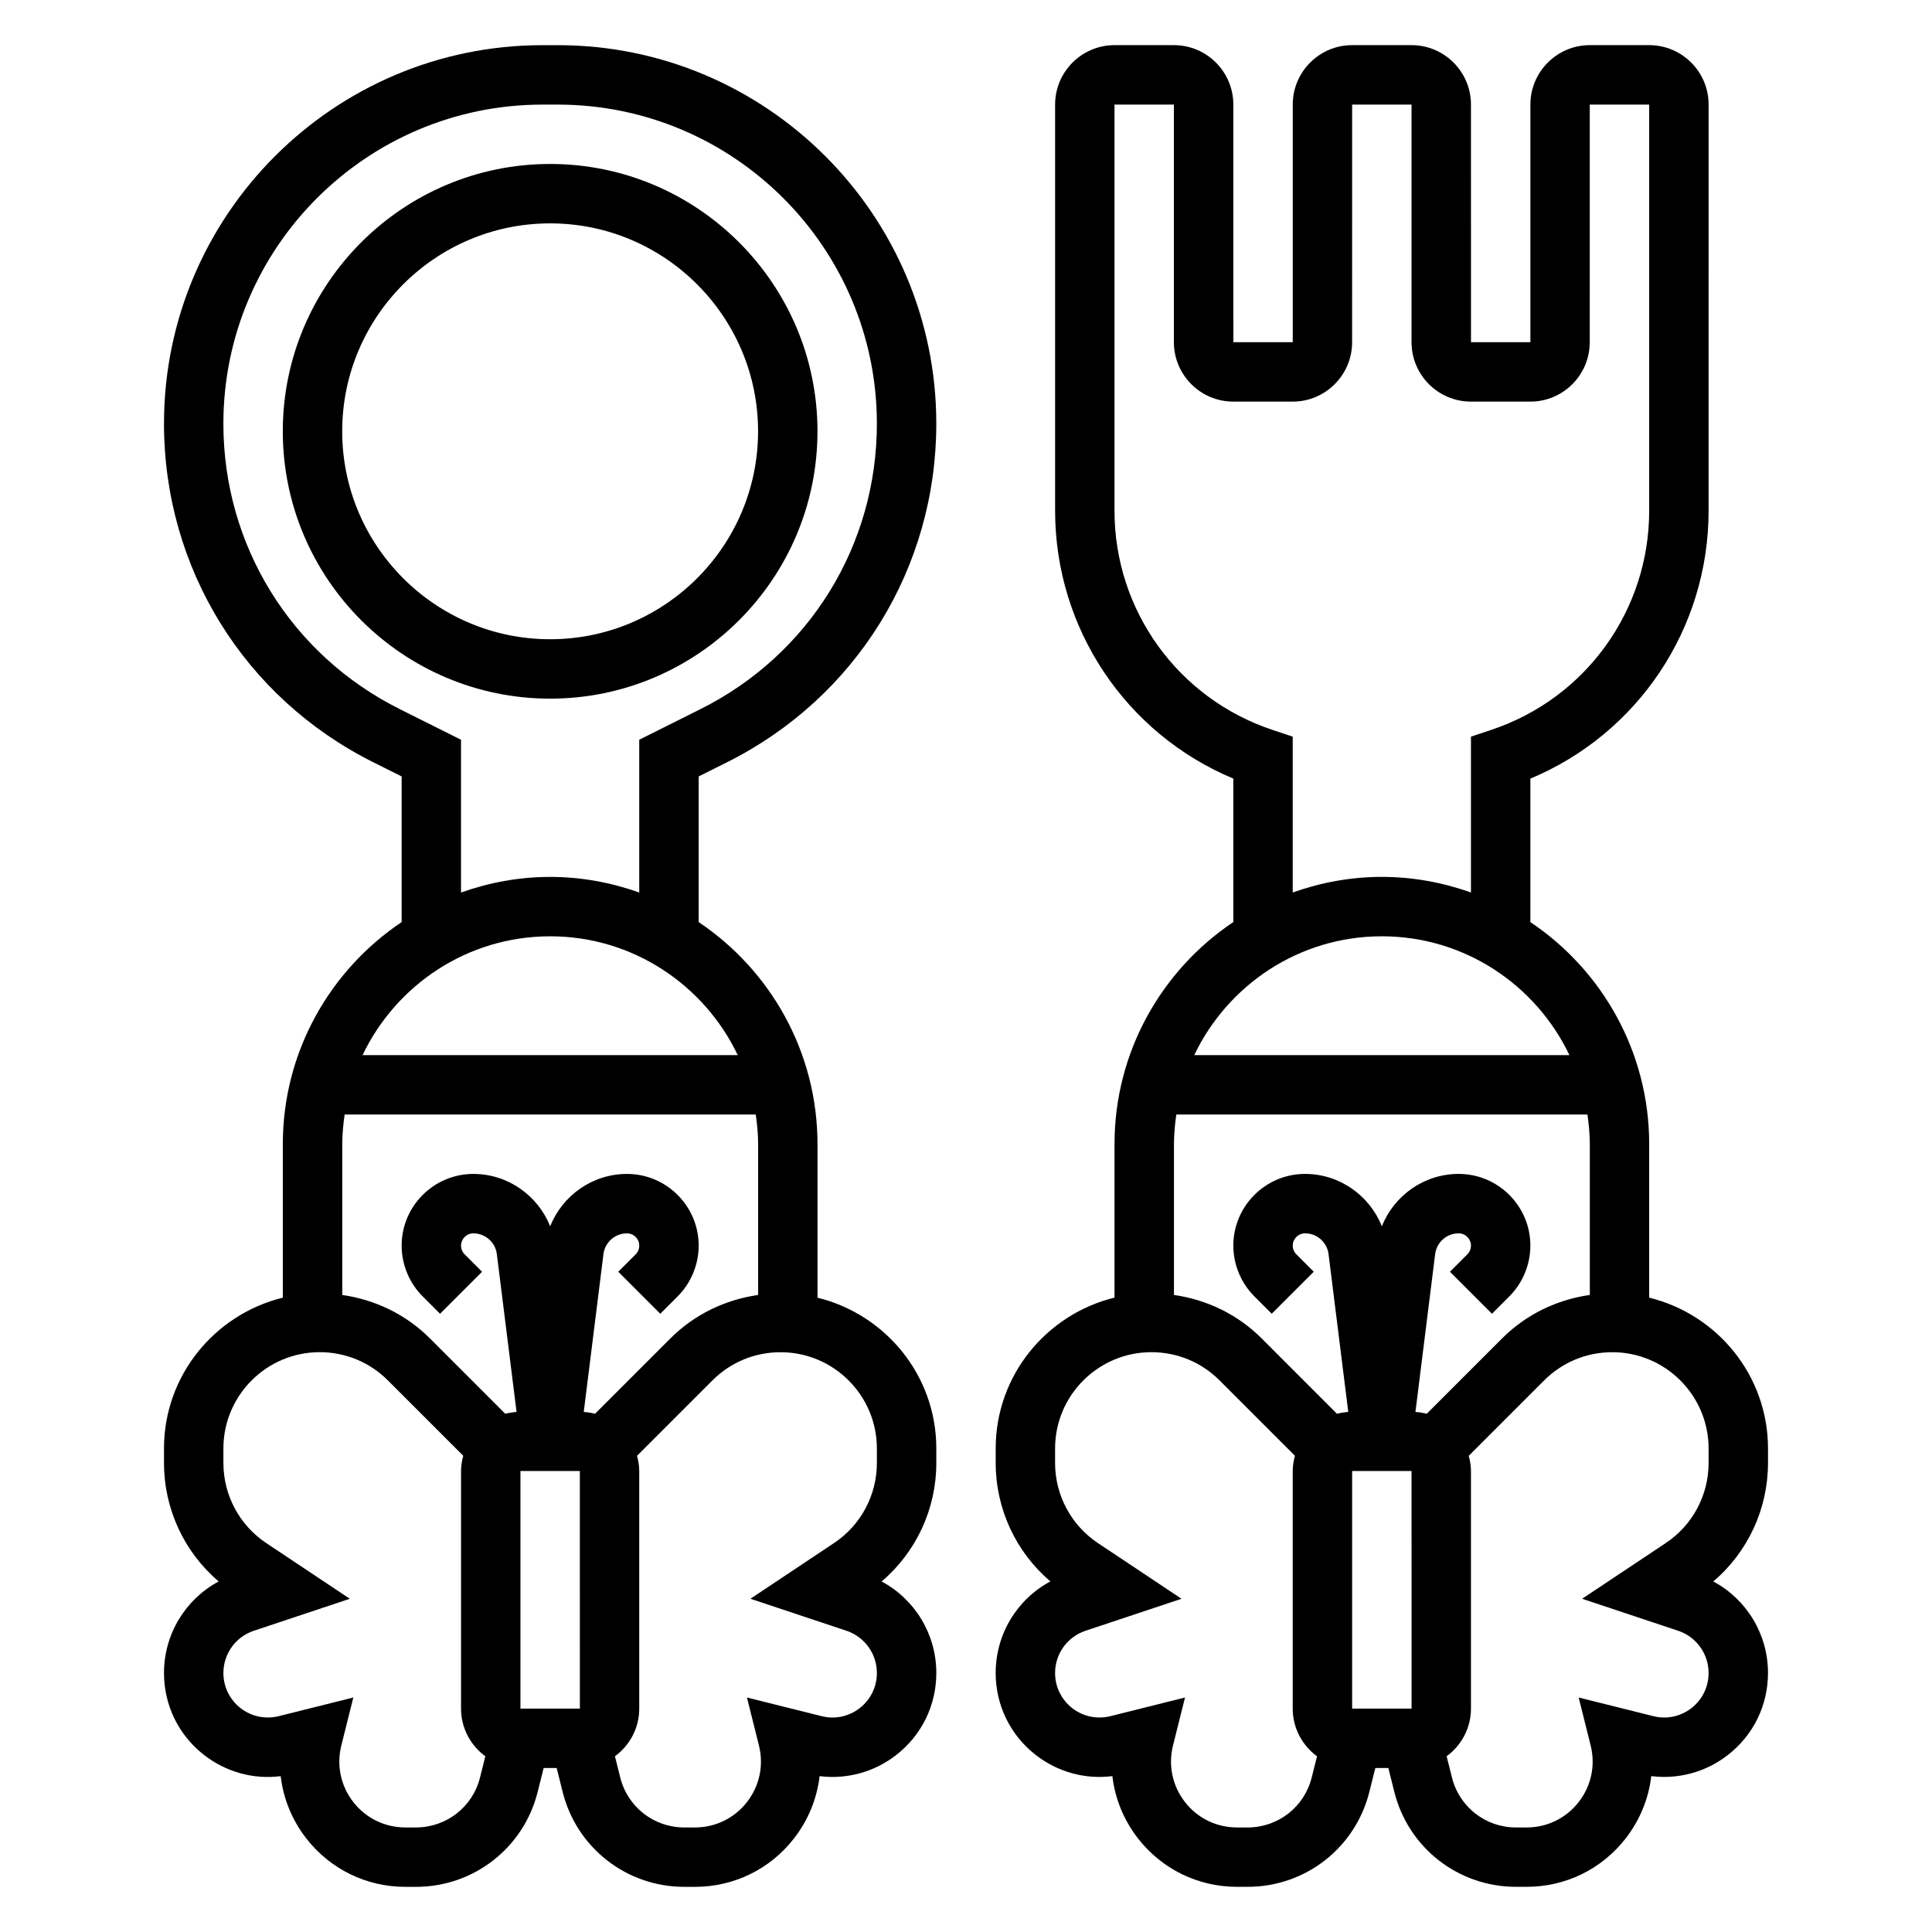
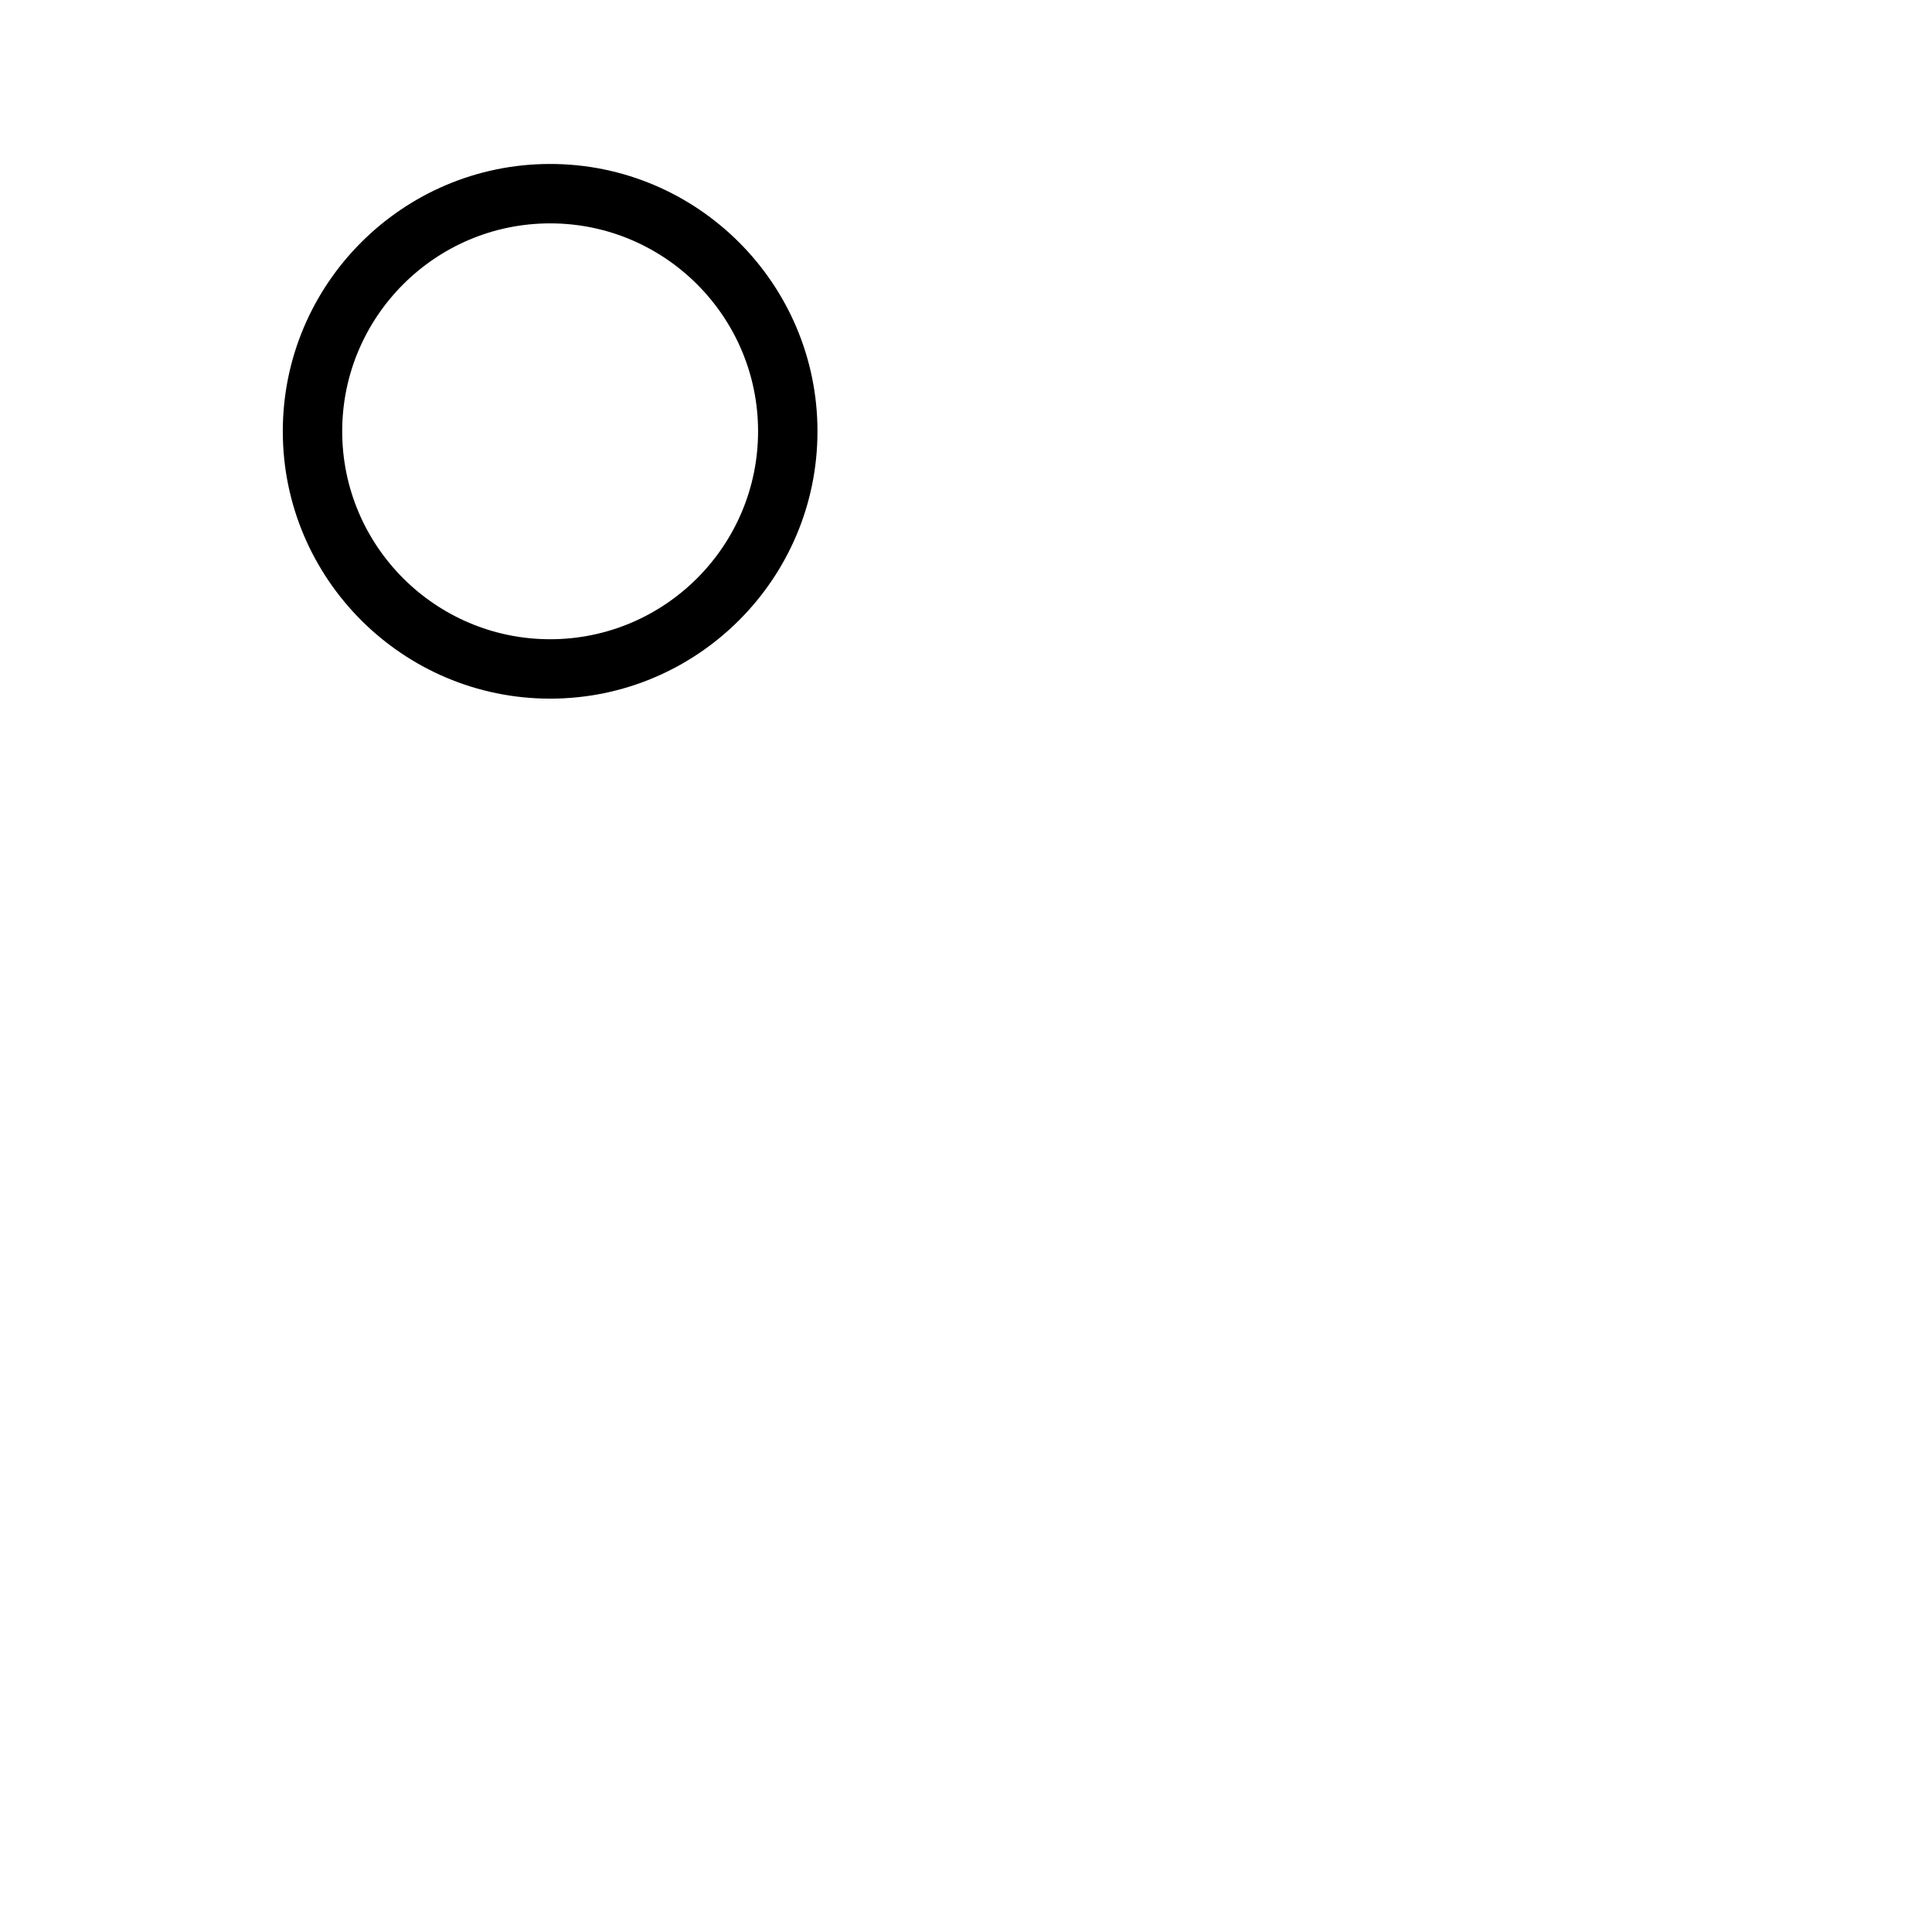
<svg xmlns="http://www.w3.org/2000/svg" fill="#000000" width="800px" height="800px" version="1.1" viewBox="144 144 512 512">
  <g>
-     <path d="m612.54 531.69v-3.832c0-19.363-13.461-35.551-31.488-39.965v-40.664c0-24.512-12.516-46.145-31.488-58.867v-38.016c28.473-11.895 47.23-39.738 47.23-70.98l0.004-107.66c0-8.684-7.062-15.742-15.742-15.742h-15.742c-8.684 0-15.742 7.062-15.742 15.742v62.977h-15.742l-0.008-62.977c0-8.684-7.062-15.742-15.742-15.742h-15.742c-8.684 0-15.742 7.062-15.742 15.742v62.977h-15.742l-0.008-62.977c0-8.684-7.062-15.742-15.742-15.742h-15.742c-8.684 0-15.742 7.062-15.742 15.742v107.65c0 31.242 18.758 59.086 47.23 70.98v38.016c-18.973 12.73-31.488 34.363-31.488 58.867v40.66c-18.027 4.426-31.488 20.602-31.488 39.965v3.832c0 12.195 5.336 23.617 14.492 31.41-8.828 4.738-14.496 13.988-14.496 24.27 0 8.543 3.856 16.453 10.586 21.703 5.848 4.566 13.145 6.551 20.34 5.629 0.691 5.961 3.008 11.676 6.832 16.57 6.348 8.109 15.891 12.77 26.188 12.77h2.859c15.273 0 28.527-10.344 32.219-25.152l1.59-6.336h3.449l1.582 6.328c3.699 14.816 16.945 25.16 32.227 25.16h2.859c10.297 0 19.844-4.66 26.176-12.77 3.824-4.894 6.141-10.621 6.832-16.57 7.195 0.906 14.492-1.062 20.34-5.629 6.738-5.25 10.594-13.16 10.594-21.703 0-10.281-5.668-19.523-14.492-24.254 9.156-7.801 14.492-19.223 14.492-31.414zm-110.21 2.133h15.742l0.008 62.977h-15.75zm19.766-15.156c-0.969-0.262-1.969-0.418-2.992-0.48l5.227-41.848c0.395-3.133 3.07-5.492 6.227-5.492 1.797 0 3.262 1.465 3.262 3.258 0 0.859-0.348 1.699-0.953 2.305l-4.613 4.613 11.133 11.133 4.606-4.606c3.539-3.535 5.57-8.43 5.57-13.445 0-10.477-8.523-19.004-19.004-19.004-9.148 0-17.074 5.699-20.355 13.863-3.281-8.164-11.211-13.863-20.355-13.863-10.48 0-19.004 8.527-19.004 19.004 0 5.016 2.031 9.91 5.566 13.438l4.613 4.613 11.133-11.133-4.613-4.621c-0.609-0.598-0.957-1.438-0.957-2.297 0-1.793 1.465-3.258 3.262-3.258 3.156 0 5.832 2.363 6.227 5.488l5.227 41.848c-1.031 0.07-2.031 0.227-2.992 0.48l-19.988-19.996c-6.367-6.352-14.477-10.234-23.215-11.492v-39.945c0-2.676 0.262-5.289 0.629-7.871h108.95c0.371 2.582 0.629 5.195 0.629 7.871v39.941c-8.746 1.266-16.855 5.141-23.223 11.5zm-11.895-126.54c21.922 0 40.848 12.902 49.711 31.488h-99.422c8.863-18.586 27.789-31.488 49.711-31.488zm-29-54.703c-25.035-8.344-41.848-31.676-41.848-58.062v-107.65h15.742v62.977c0 8.684 7.062 15.742 15.742 15.742h15.742c8.684 0 15.742-7.062 15.742-15.742l0.008-62.977h15.742v62.977c0 8.684 7.062 15.742 15.742 15.742h15.742c8.684 0 15.742-7.062 15.742-15.742l0.008-62.977h15.742v107.65c0 26.387-16.816 49.719-41.848 58.062l-5.383 1.797v41.297c-7.402-2.629-15.328-4.133-23.617-4.133-8.289 0-16.215 1.504-23.617 4.133v-41.297zm-6.535 290.87h-2.859c-5.414 0-10.438-2.449-13.77-6.723-3.328-4.266-4.496-9.73-3.18-14.988l3.18-12.723-19.781 4.945c-3.559 0.875-7.234 0.102-10.117-2.141-2.875-2.262-4.531-5.641-4.531-9.301 0-5.086 3.242-9.59 8.062-11.195l25.441-8.477-22.145-14.754c-7.106-4.746-11.359-12.688-11.359-21.242v-3.832c0-14.078 11.457-25.523 25.531-25.523 6.816 0 13.227 2.652 18.051 7.469l19.988 19.988c-0.348 1.297-0.594 2.629-0.594 4.031v62.977c0 5.188 2.551 9.762 6.438 12.633l-1.41 5.629c-1.941 7.785-8.906 13.227-16.945 13.227zm122.13-96.598c0 8.559-4.25 16.5-11.367 21.238l-22.145 14.754 25.441 8.477c4.824 1.613 8.07 6.106 8.07 11.199 0 3.66-1.652 7.047-4.535 9.297-2.883 2.242-6.582 3.039-10.125 2.133l-19.773-4.938 3.18 12.723c1.316 5.258 0.156 10.723-3.18 14.988-3.332 4.277-8.352 6.727-13.77 6.727h-2.859c-8.039 0-15.004-5.441-16.949-13.234l-1.41-5.629c3.894-2.867 6.445-7.438 6.445-12.625v-62.977c0-1.402-0.242-2.731-0.59-4.023l19.98-19.98c4.824-4.824 11.242-7.477 18.051-7.477 14.078-0.008 25.535 11.438 25.535 25.512z" />
-     <path d="m336.68 346c34.203-17.105 55.449-51.484 55.449-89.719 0-55.316-44.996-100.31-100.31-100.31h-4.047c-55.316 0-100.31 44.996-100.31 100.31 0 38.234 21.246 72.621 55.449 89.719l7.527 3.762v38.605c-18.973 12.723-31.488 34.355-31.488 58.867v40.66c-18.027 4.426-31.488 20.602-31.488 39.965v3.832c0 12.195 5.336 23.617 14.492 31.41-8.824 4.731-14.492 13.98-14.492 24.262 0 8.543 3.856 16.453 10.586 21.703 5.856 4.566 13.145 6.551 20.34 5.629 0.691 5.961 3.008 11.676 6.832 16.57 6.352 8.109 15.891 12.77 26.188 12.77h2.859c15.273 0 28.527-10.344 32.219-25.152l1.59-6.336h3.449l1.582 6.328c3.699 14.816 16.945 25.16 32.227 25.16h2.859c10.297 0 19.844-4.66 26.176-12.77 3.824-4.894 6.141-10.621 6.832-16.57 7.195 0.906 14.5-1.062 20.34-5.629 6.738-5.25 10.594-13.16 10.594-21.703 0-10.281-5.668-19.523-14.492-24.254 9.156-7.793 14.492-19.215 14.492-31.41v-3.832c0-19.363-13.461-35.551-31.488-39.965v-40.668c0-24.512-12.516-46.145-31.488-58.867v-38.605zm2.828 77.617h-99.422c8.863-18.586 27.789-31.488 49.711-31.488s40.844 12.902 49.711 31.488zm-17.832 75.062-19.988 19.988c-0.969-0.262-1.969-0.418-2.992-0.48l5.227-41.848c0.395-3.129 3.074-5.488 6.231-5.488 1.793 0 3.258 1.465 3.258 3.258 0 0.859-0.348 1.699-0.953 2.305l-4.613 4.613 11.133 11.133 4.606-4.606c3.543-3.535 5.57-8.43 5.57-13.445 0-10.477-8.523-19.004-19-19.004-9.148 0-17.074 5.699-20.355 13.863-3.285-8.164-11.211-13.863-20.359-13.863-10.477 0-19.004 8.527-19.004 19.004 0 5.016 2.031 9.91 5.566 13.438l4.613 4.613 11.133-11.133-4.613-4.621c-0.609-0.598-0.953-1.438-0.953-2.297 0-1.793 1.461-3.258 3.258-3.258 3.156 0 5.832 2.363 6.227 5.488l5.227 41.848c-1.031 0.07-2.031 0.227-2.992 0.48l-19.988-19.996c-6.367-6.352-14.477-10.234-23.215-11.492l0.004-39.945c0-2.676 0.262-5.289 0.629-7.871h108.95c0.371 2.582 0.629 5.195 0.629 7.871v39.941c-8.754 1.27-16.863 5.141-23.23 11.504zm-39.754 35.148h15.742l0.008 62.977h-15.75zm-27.66 94.465h-2.859c-5.414 0-10.438-2.449-13.77-6.723-3.328-4.266-4.496-9.73-3.18-14.988l3.18-12.723-19.781 4.945c-3.551 0.875-7.234 0.102-10.117-2.141-2.879-2.262-4.531-5.641-4.531-9.301 0-5.086 3.242-9.59 8.062-11.195l25.441-8.477-22.145-14.754c-7.109-4.746-11.359-12.688-11.359-21.242v-3.832c0-14.078 11.453-25.523 25.527-25.523 6.816 0 13.227 2.652 18.051 7.469l19.988 19.988c-0.348 1.297-0.59 2.629-0.59 4.031v62.977c0 5.188 2.551 9.762 6.438 12.633l-1.41 5.629c-1.941 7.785-8.91 13.227-16.945 13.227zm122.12-100.43v3.832c0 8.559-4.25 16.5-11.367 21.238l-22.145 14.754 25.441 8.477c4.828 1.617 8.07 6.109 8.07 11.203 0 3.66-1.652 7.047-4.535 9.297-2.883 2.242-6.574 3.039-10.125 2.133l-19.773-4.938 3.18 12.723c1.316 5.258 0.156 10.723-3.18 14.988-3.328 4.277-8.352 6.727-13.766 6.727h-2.859c-8.039 0-15.004-5.441-16.949-13.234l-1.41-5.629c3.891-2.867 6.441-7.438 6.441-12.625v-62.977c0-1.402-0.242-2.731-0.59-4.023l19.98-19.98c4.824-4.824 11.242-7.477 18.051-7.477 14.082-0.008 25.535 11.438 25.535 25.512zm-86.594-151.47c-8.289 0-16.215 1.504-23.617 4.133v-40.484l-16.23-8.117c-28.836-14.414-46.742-43.398-46.742-75.637 0-46.633 37.934-84.566 84.566-84.566h4.047c46.633 0 84.57 37.934 84.57 84.566 0 32.234-17.91 61.223-46.742 75.633l-16.234 8.121v40.484c-7.398-2.629-15.328-4.133-23.617-4.133z" />
    <path d="m360.64 258.3c0-39.062-31.789-70.848-70.848-70.848-39.062 0-70.848 31.789-70.848 70.848 0 39.062 31.789 70.848 70.848 70.848 39.062 0 70.848-31.785 70.848-70.848zm-70.848 55.105c-30.387 0-55.105-24.719-55.105-55.105s24.719-55.105 55.105-55.105c30.387 0 55.105 24.719 55.105 55.105s-24.719 55.105-55.105 55.105z" />
  </g>
</svg>